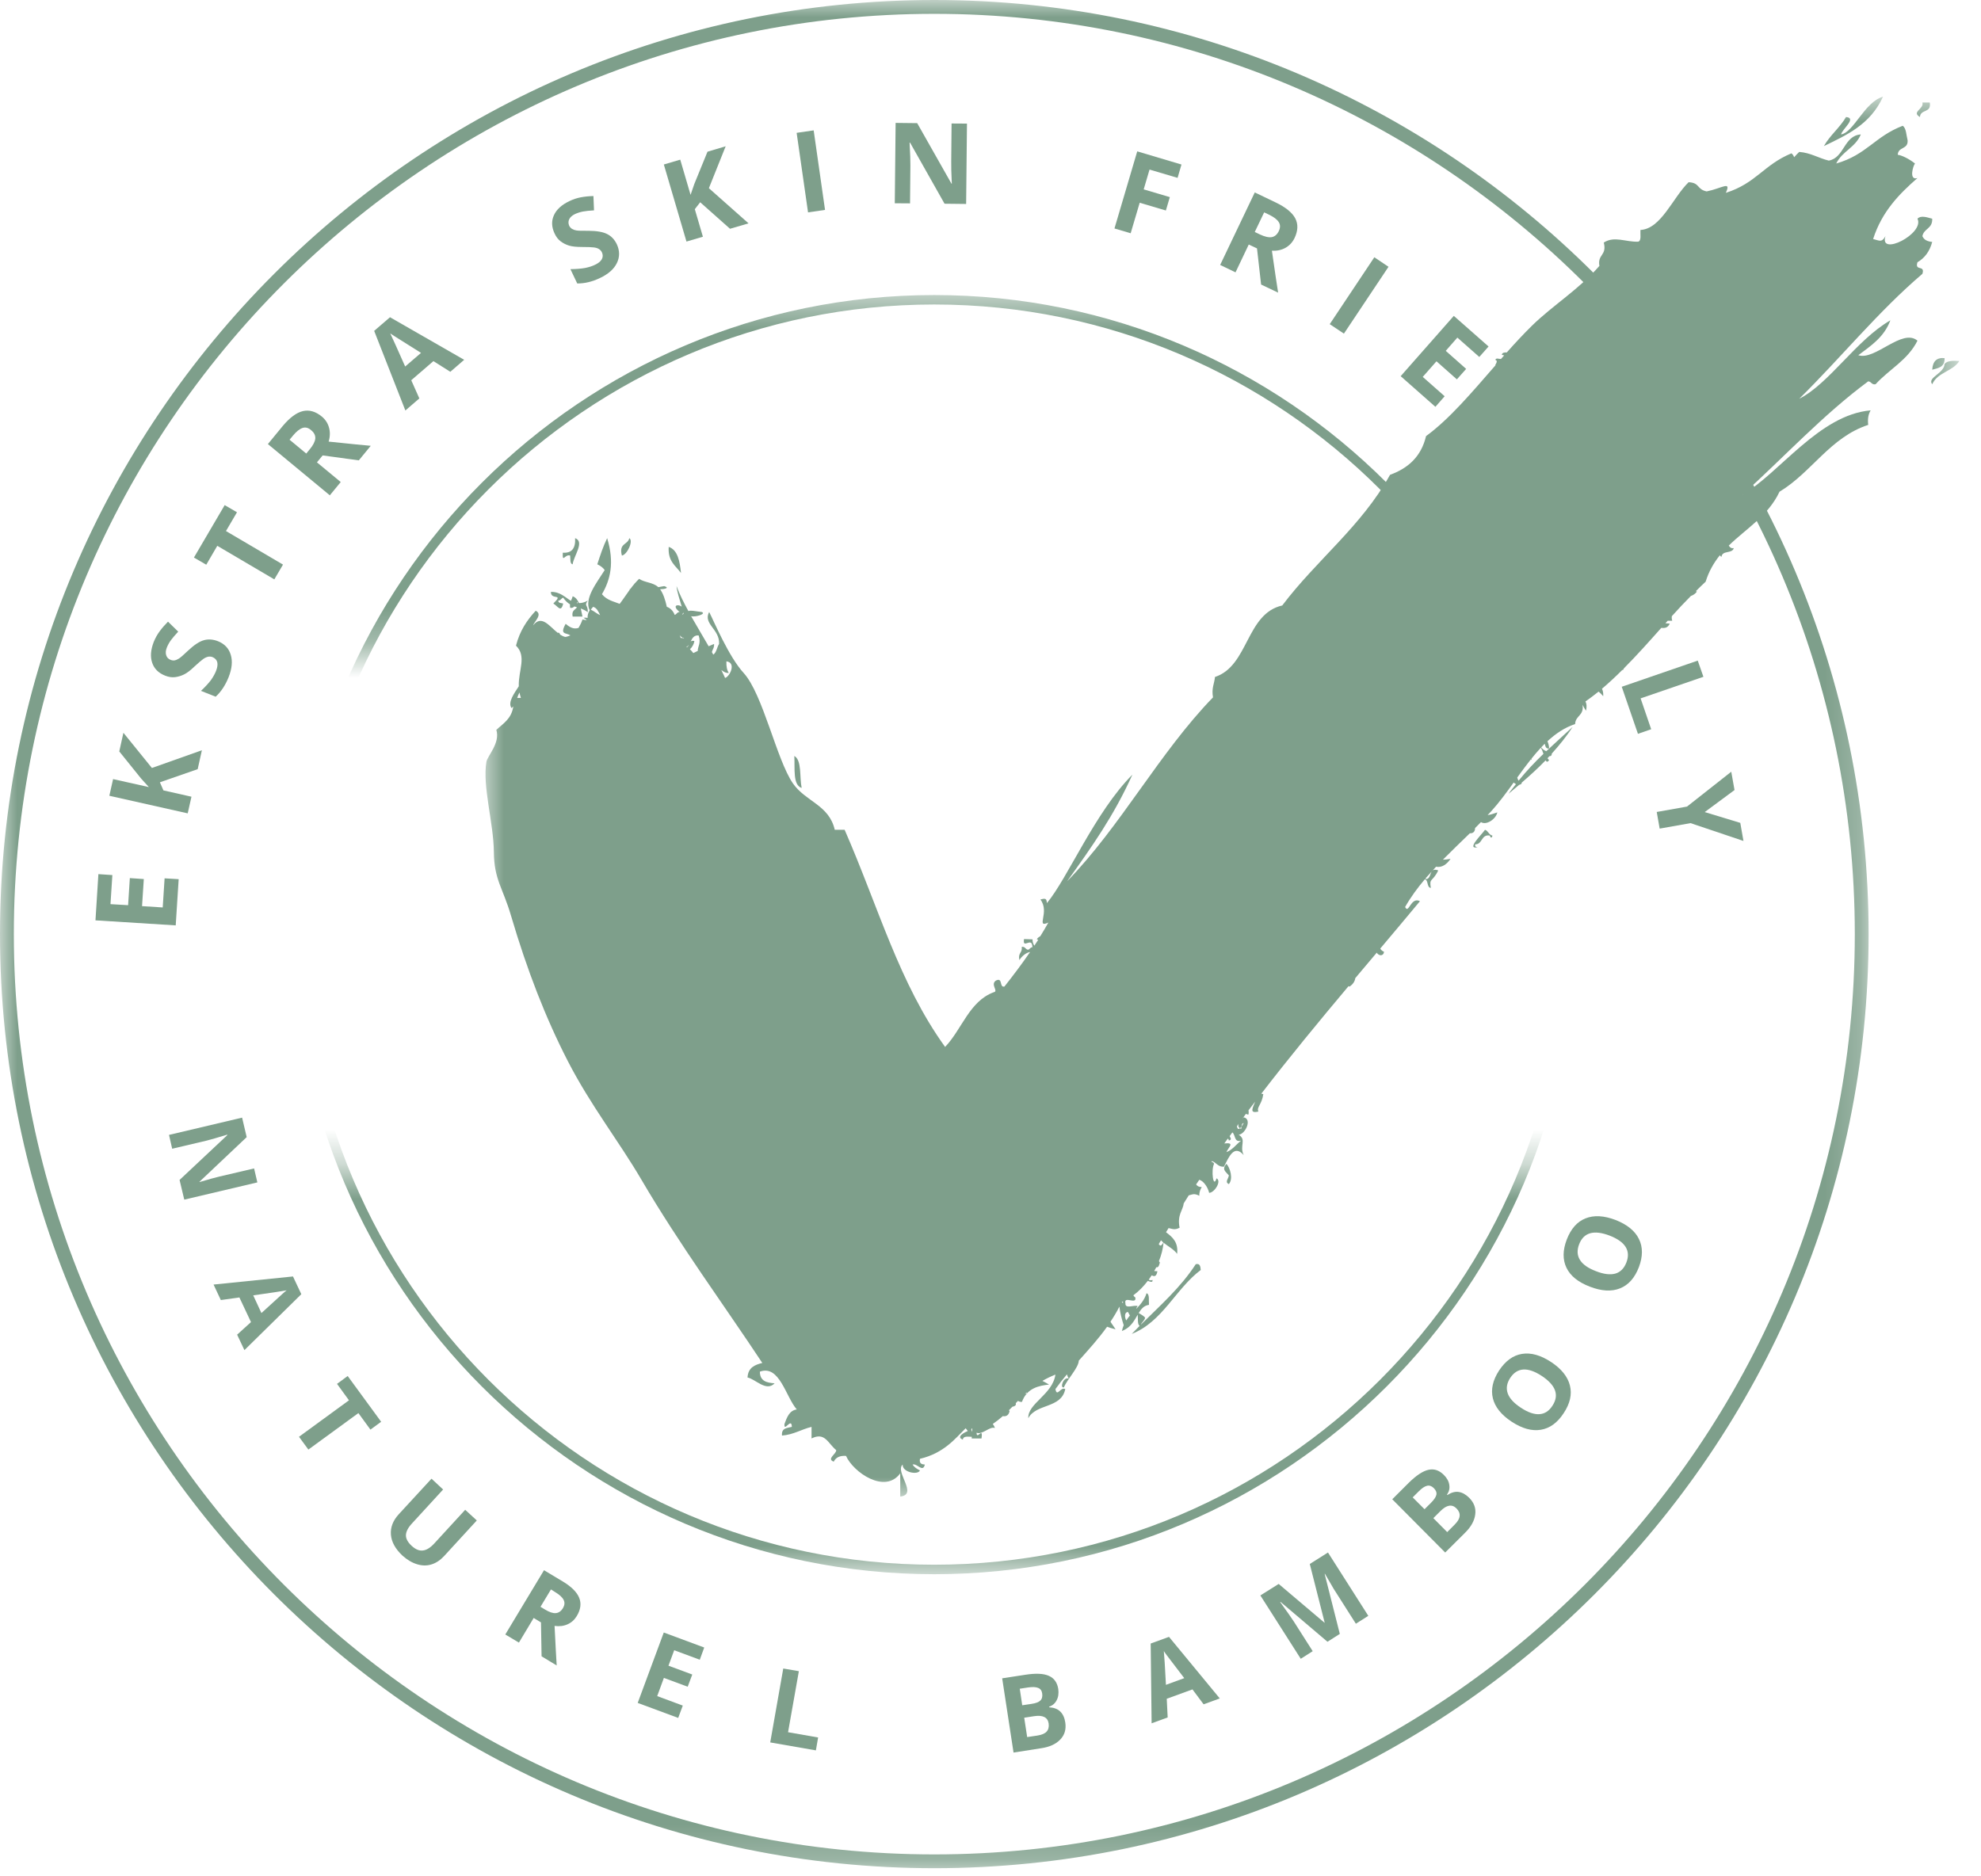
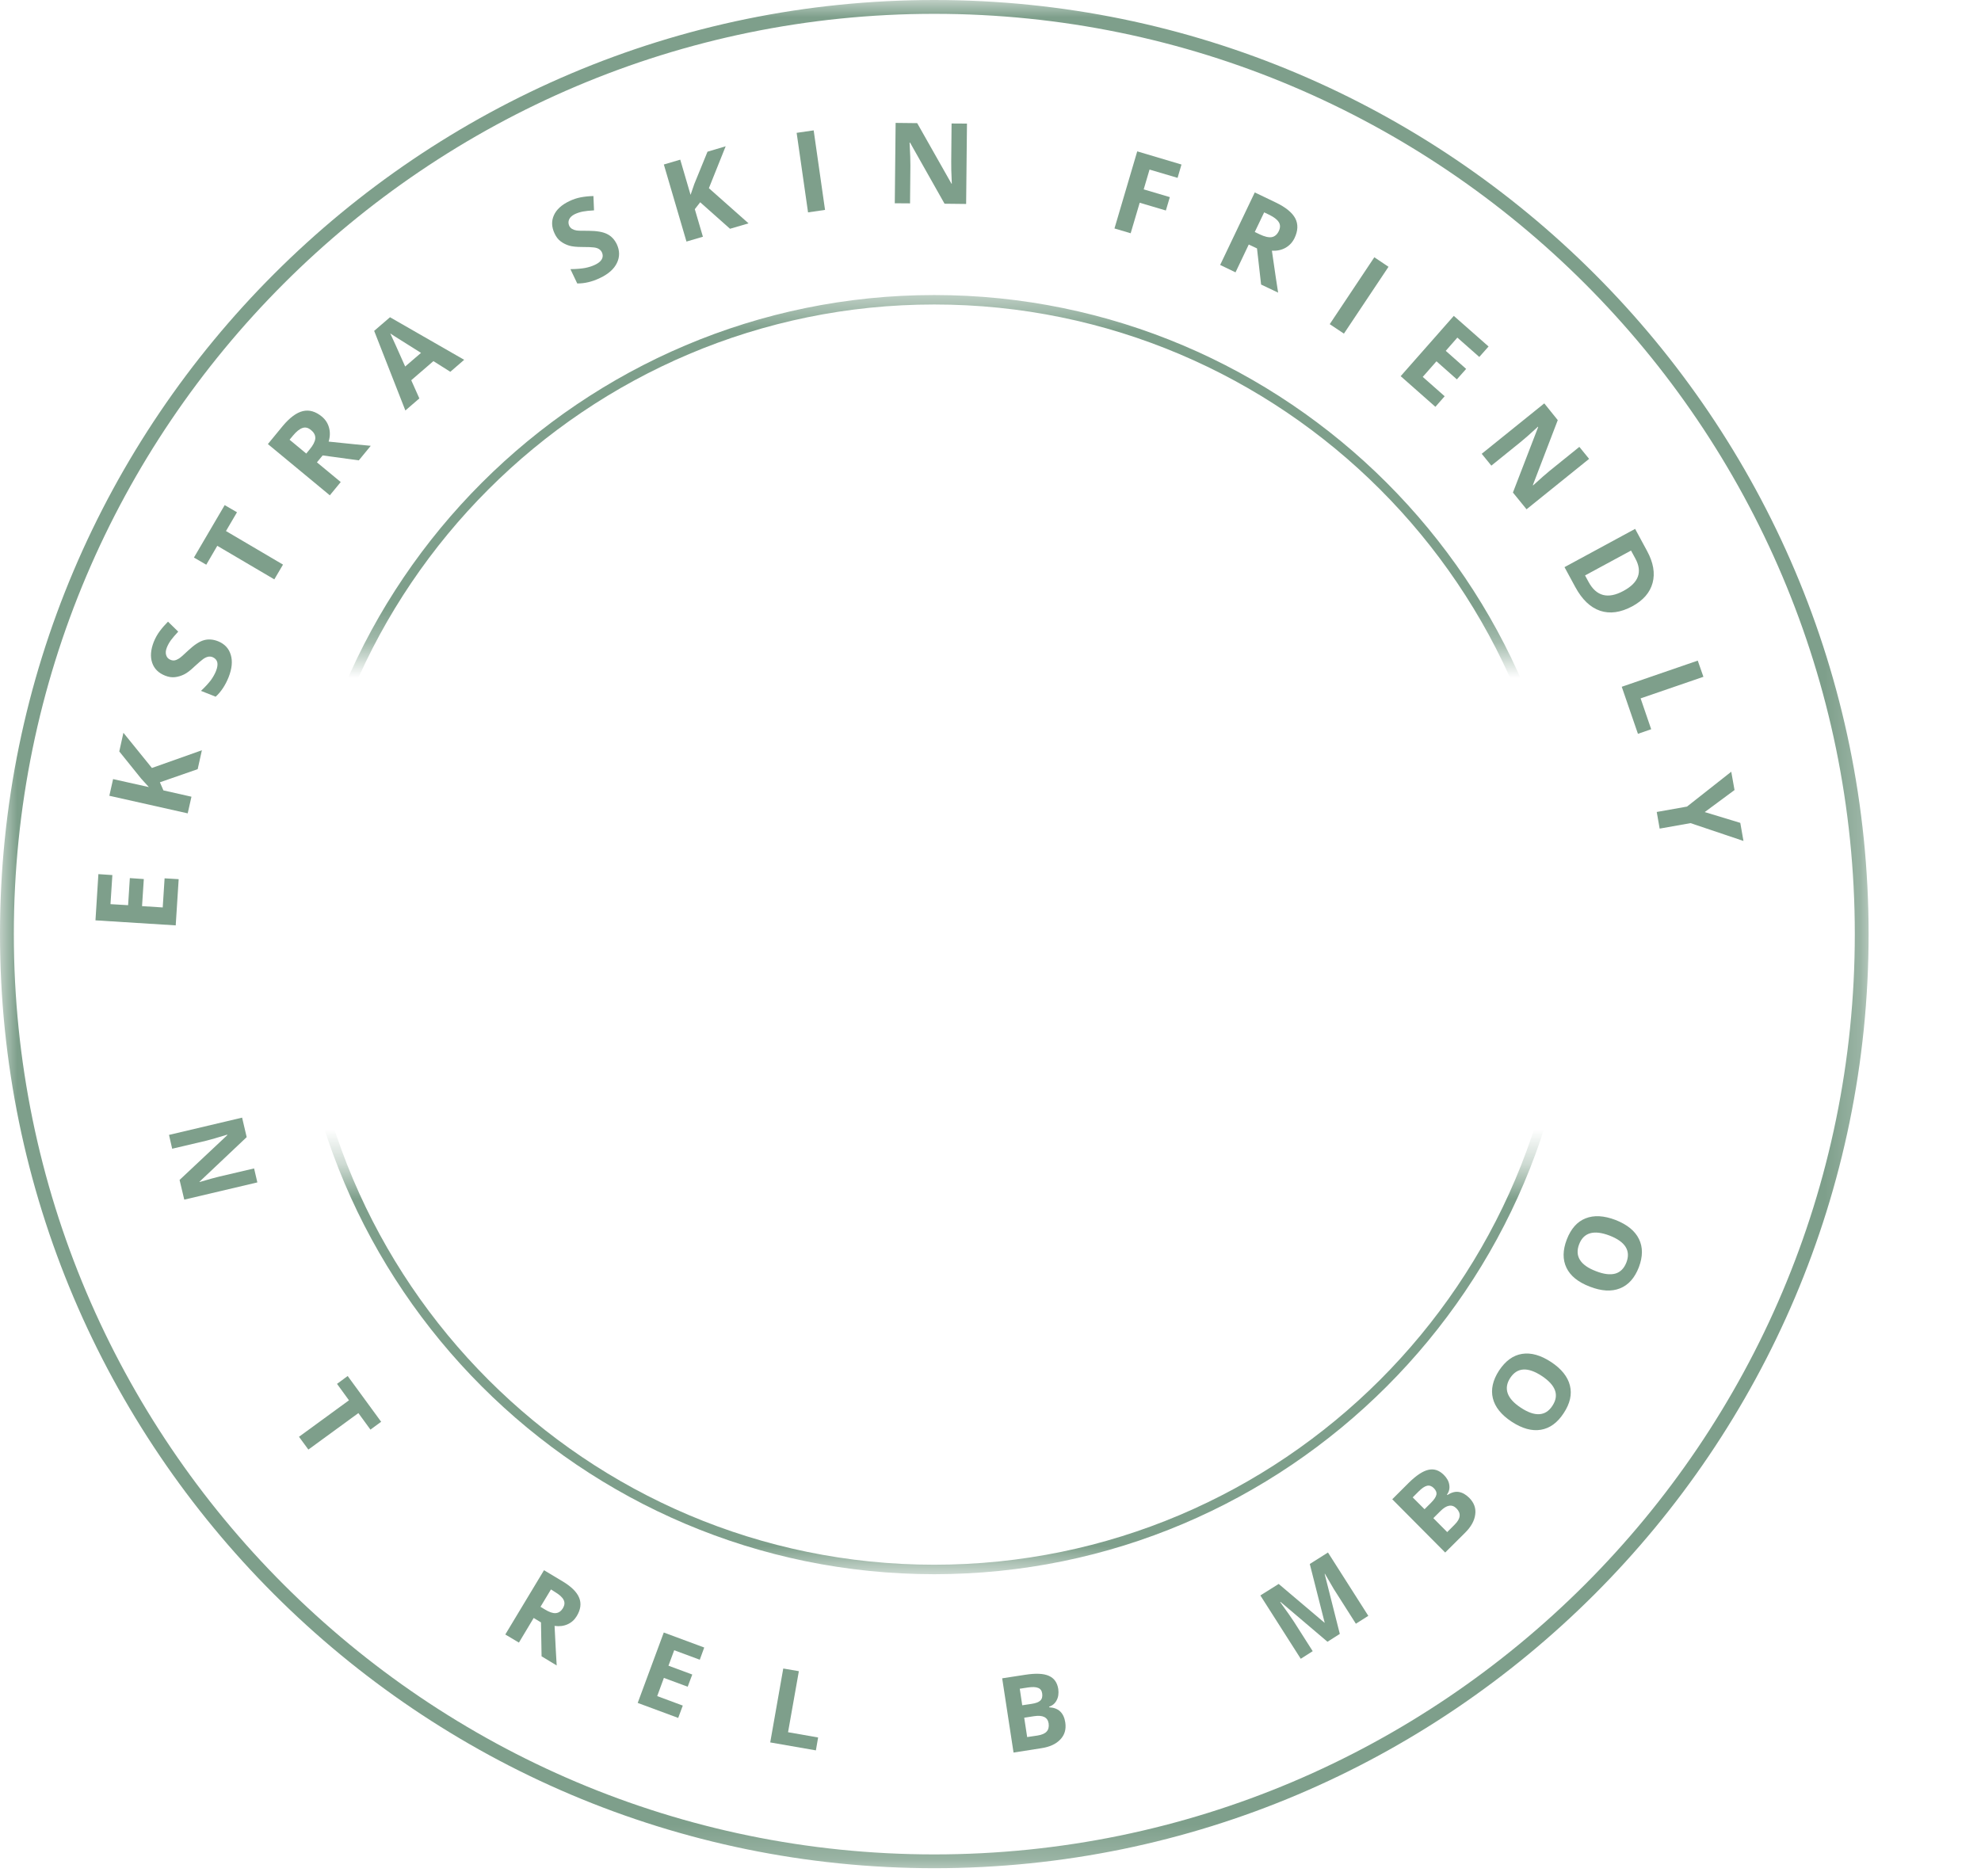
<svg xmlns="http://www.w3.org/2000/svg" width="57" height="54" viewBox="0 0 57 54" fill="none">
  <mask id="mask0_1471_6946" style="mask-type:luminance" maskUnits="userSpaceOnUse" x="0" y="0" width="54" height="54">
    <path d="M0 0H53.786V53.786H0V0Z" fill="white" />
  </mask>
  <g mask="url(#mask0_1471_6946)">
    <path d="M26.883 53.766C12.064 53.766 0 41.702 0 26.883C0 12.064 12.064 0 26.883 0C41.702 0 53.766 12.064 53.766 26.883C53.766 41.702 41.702 53.766 26.883 53.766ZM26.883 0.398C12.277 0.398 0.398 12.277 0.398 26.883C0.398 41.49 12.277 53.369 26.883 53.369C41.49 53.369 53.369 41.49 53.369 26.883C53.369 12.277 41.49 0.398 26.883 0.398Z" fill="#7E9F8B" />
  </g>
  <mask id="mask1_1471_6946" style="mask-type:luminance" maskUnits="userSpaceOnUse" x="8" y="8" width="38" height="11">
    <path d="M8.461 8.491H45.248V18.701H8.461V8.491Z" fill="white" />
  </mask>
  <g mask="url(#mask1_1471_6946)">
    <path d="M26.881 45.332C16.728 45.332 8.461 37.065 8.461 26.911C8.461 16.757 16.728 8.491 26.881 8.491C37.035 8.491 45.302 16.757 45.302 26.911C45.302 37.065 37.035 45.332 26.881 45.332ZM26.881 8.763C16.873 8.763 8.733 16.902 8.733 26.911C8.733 36.92 16.873 45.059 26.881 45.059C36.89 45.059 45.029 36.92 45.029 26.911C45.029 16.902 36.89 8.763 26.881 8.763Z" fill="#7E9F8B" />
  </g>
  <mask id="mask2_1471_6946" style="mask-type:luminance" maskUnits="userSpaceOnUse" x="8" y="33" width="38" height="13">
    <path d="M8.462 33.619H45.249V45.249H8.462V33.619Z" fill="white" />
  </mask>
  <g mask="url(#mask2_1471_6946)">
    <path d="M26.881 45.305C16.728 45.305 8.461 37.038 8.461 26.884C8.461 16.731 16.728 8.464 26.881 8.464C37.035 8.464 45.302 16.731 45.302 26.884C45.302 37.038 37.035 45.305 26.881 45.305ZM26.881 8.736C16.873 8.736 8.733 16.876 8.733 26.884C8.733 36.893 16.873 45.032 26.881 45.032C36.89 45.032 45.029 36.893 45.029 26.884C45.029 16.876 36.89 8.736 26.881 8.736Z" fill="#7E9F8B" />
  </g>
  <mask id="mask3_1471_6946" style="mask-type:luminance" maskUnits="userSpaceOnUse" x="13" y="2" width="44" height="42">
    <path d="M13.867 2.783H56.326V43.136H13.867V2.783Z" fill="white" />
  </mask>
  <g mask="url(#mask3_1471_6946)">
-     <path d="M19.241 15.739C19.213 16.162 19.443 16.281 19.595 16.491C19.558 16.145 19.499 15.825 19.241 15.739ZM23.067 22.677C23 22.365 23.078 21.883 22.855 21.756C22.876 22.122 22.807 22.593 23.067 22.677ZM54.18 2.783C53.647 2.937 53.344 3.803 52.975 3.869C52.998 3.723 53.441 3.393 53.117 3.368C52.933 3.681 52.659 3.887 52.479 4.205C53.109 3.897 53.813 3.595 54.18 2.783ZM18.107 15.488C18.063 15.687 17.798 15.626 17.894 15.989C18.045 15.966 18.234 15.564 18.107 15.488ZM55.243 3.368C55.255 3.133 55.58 3.264 55.526 2.95H55.314C55.368 3.138 54.986 3.217 55.243 3.368ZM55.952 10.306C55.72 10.284 55.611 10.405 55.597 10.64C55.769 10.593 55.961 10.57 55.952 10.306ZM42.729 23.881C42.623 24.032 42.18 24.453 42.516 24.383C42.473 24.378 42.433 24.371 42.446 24.299C42.662 24.304 42.615 23.999 42.871 24.048C42.87 24.096 42.928 24.144 42.942 24.048C42.839 24.029 42.822 23.911 42.729 23.881ZM55.597 6.962C55.465 6.951 55.36 6.907 55.314 6.796C55.358 6.569 55.609 6.587 55.597 6.294C55.478 6.267 55.278 6.183 55.172 6.294C55.385 6.725 54.057 7.393 54.251 6.796C54.144 6.99 54.078 6.923 53.896 6.879C54.149 6.089 54.643 5.586 55.172 5.124C54.916 5.204 55.047 4.763 55.101 4.706C54.923 4.565 54.71 4.465 54.605 4.455C54.614 4.215 54.908 4.31 54.888 4.037C54.849 3.889 54.852 3.69 54.747 3.62C53.938 3.931 53.716 4.451 52.834 4.706C53.005 4.352 53.388 4.245 53.542 3.869C53.05 3.903 53.071 4.542 52.62 4.622C52.327 4.551 52.102 4.398 51.77 4.372C51.721 4.418 51.672 4.47 51.623 4.525C51.606 4.477 51.582 4.438 51.545 4.413C50.743 4.746 50.534 5.271 49.658 5.55C49.821 5.192 49.556 5.417 49.106 5.509C48.812 5.445 48.919 5.261 48.587 5.244C48.131 5.687 47.796 6.588 47.201 6.618C47.192 6.744 47.234 6.926 47.138 6.955C46.78 6.971 46.453 6.782 46.146 6.981C46.242 7.359 45.96 7.314 46.02 7.653C45.424 8.335 44.677 8.788 44.077 9.376C43.832 9.617 43.592 9.876 43.355 10.143C43.288 10.141 43.225 10.144 43.211 10.212C43.231 10.219 43.256 10.221 43.279 10.228C43.248 10.262 43.217 10.299 43.187 10.333C43.11 10.327 43.053 10.294 43.024 10.357C43.098 10.376 43.06 10.442 43.022 10.509C43.026 10.507 43.028 10.511 43.032 10.511C42.362 11.279 41.709 12.057 41.032 12.551C40.891 13.15 40.507 13.479 39.996 13.665C39.169 15.151 37.88 16.119 36.895 17.425C35.849 17.662 35.931 19.163 34.959 19.483C34.941 19.68 34.855 19.8 34.902 20.07C33.354 21.667 32.254 23.77 30.703 25.365C31.415 24.373 32.047 23.482 32.583 22.294C31.509 23.372 30.722 25.273 30.123 25.991C30.113 25.86 30.086 25.845 29.936 25.888C30.216 26.25 29.788 26.726 30.165 26.55C30.092 26.683 30.012 26.815 29.932 26.945C29.886 26.969 29.849 26.998 29.833 27.037C29.849 27.037 29.859 27.044 29.874 27.046C29.837 27.105 29.798 27.16 29.761 27.217C29.73 27.167 29.708 27.111 29.709 27.034L29.465 27.026C29.413 27.343 29.701 26.931 29.706 27.262C29.645 27.259 29.632 27.321 29.582 27.333C29.504 27.328 29.499 27.233 29.399 27.251C29.421 27.435 29.285 27.413 29.331 27.631C29.408 27.508 29.526 27.418 29.639 27.398C29.404 27.741 29.153 28.074 28.901 28.392C28.744 28.428 28.865 28.118 28.656 28.22C28.486 28.335 28.741 28.528 28.593 28.556C27.89 28.815 27.678 29.625 27.194 30.13C25.871 28.298 25.278 26.111 24.303 23.881H24.019C23.853 23.16 23.185 23.077 22.814 22.544C22.346 21.867 21.951 19.973 21.397 19.367C20.967 18.898 20.544 17.882 20.405 17.613C20.22 17.957 20.715 18.108 20.69 18.532C20.628 18.628 20.616 18.781 20.523 18.84C20.511 18.816 20.497 18.79 20.483 18.765C20.503 18.687 20.554 18.643 20.546 18.532C20.495 18.555 20.443 18.577 20.39 18.599C20.219 18.301 20.046 18.015 19.886 17.734C20.008 17.768 20.334 17.666 20.192 17.613C19.976 17.589 19.895 17.558 19.807 17.586C19.676 17.346 19.555 17.107 19.466 16.868C19.483 17.042 19.552 17.243 19.615 17.458C19.509 17.378 19.316 17.419 19.555 17.613C19.483 17.612 19.47 17.681 19.413 17.696C19.361 17.561 19.273 17.495 19.186 17.463C19.144 17.269 19.085 17.084 18.993 16.958C19.12 16.957 19.282 16.921 19.111 16.868C19.049 16.878 18.993 16.887 18.941 16.898C18.792 16.757 18.545 16.768 18.39 16.658C18.347 16.699 18.307 16.742 18.267 16.788C18.265 16.786 18.263 16.785 18.26 16.784C18.26 16.788 18.259 16.793 18.259 16.797C18.216 16.847 18.175 16.898 18.137 16.951C18.13 16.949 18.126 16.952 18.119 16.951C18.117 16.96 18.121 16.964 18.12 16.972C18.021 17.108 17.929 17.25 17.83 17.379C17.661 17.308 17.469 17.28 17.32 17.101C17.562 16.689 17.685 16.19 17.47 15.488C17.357 15.718 17.271 15.979 17.186 16.24C17.269 16.281 17.346 16.329 17.399 16.407C17.169 16.773 16.8 17.23 16.968 17.565C16.922 17.636 16.904 17.71 16.907 17.783C16.87 17.775 16.831 17.774 16.79 17.78C16.834 17.803 16.861 17.825 16.883 17.848C16.842 17.842 16.803 17.837 16.76 17.829C16.73 17.918 16.69 17.998 16.647 18.07C16.561 18.099 16.448 18.105 16.276 17.953C16.096 18.277 16.287 18.202 16.413 18.286C16.367 18.305 16.321 18.323 16.264 18.331C16.213 18.319 16.164 18.294 16.116 18.263C16.107 18.234 16.093 18.209 16.063 18.204C16.059 18.209 16.058 18.213 16.055 18.219C15.806 18.024 15.586 17.683 15.342 17.995C15.364 17.897 15.628 17.68 15.414 17.577C15.167 17.844 14.956 18.153 14.847 18.581C15.163 18.892 14.914 19.285 14.927 19.751C14.799 19.951 14.601 20.213 14.718 20.378C14.737 20.365 14.754 20.346 14.769 20.328C14.72 20.688 14.478 20.821 14.281 21.005C14.398 21.383 14.026 21.751 13.996 21.924C13.877 22.629 14.201 23.676 14.21 24.515C14.216 25.322 14.468 25.545 14.704 26.354C15.167 27.925 15.698 29.292 16.335 30.532C16.993 31.814 17.798 32.827 18.46 33.958C19.556 35.828 20.84 37.569 21.934 39.225C21.719 39.279 21.525 39.356 21.509 39.644C21.735 39.686 22.046 40.064 22.288 39.811C22.064 39.796 21.866 39.751 21.864 39.476C22.43 39.267 22.608 40.201 22.926 40.563C22.714 40.592 22.644 40.787 22.572 40.981C22.551 41.242 22.777 40.768 22.784 41.065C22.649 41.099 22.479 41.094 22.501 41.315C22.833 41.289 23.058 41.136 23.351 41.065V41.398C23.738 41.204 23.823 41.541 24.06 41.733C24.071 41.844 23.773 41.985 23.989 42.066C24.049 41.943 24.168 41.888 24.343 41.9C24.548 42.367 25.463 43.009 25.903 42.401V43.07C26.428 43.014 25.738 42.355 25.973 42.15C25.957 42.371 26.411 42.461 26.47 42.318C26.385 42.277 26.308 42.228 26.257 42.15C26.384 42.101 26.552 42.395 26.611 42.15C26.525 42.142 26.444 42.126 26.47 41.984C27.157 41.822 27.484 41.404 27.785 41.105C27.806 41.131 27.827 41.155 27.846 41.184C27.784 41.208 27.486 41.351 27.704 41.432C27.717 41.319 27.852 41.35 27.961 41.35C27.96 41.367 27.959 41.379 27.959 41.398H28.241C28.293 41.034 28.103 41.46 28.099 41.233C28.263 41.305 28.487 41.035 28.626 41.099C28.614 41.055 28.593 41.015 28.566 40.981C28.672 40.908 28.767 40.832 28.855 40.755C28.943 40.773 29.029 40.737 29.051 40.599C29.043 40.595 29.032 40.595 29.023 40.594C29.059 40.56 29.095 40.522 29.129 40.486C29.202 40.472 29.246 40.44 29.226 40.383C29.247 40.362 29.269 40.34 29.291 40.317C29.323 40.335 29.355 40.351 29.405 40.346C29.549 39.945 29.899 39.878 30.185 39.847C30.086 39.788 30.034 39.762 29.993 39.742C30.103 39.677 30.227 39.616 30.368 39.56C30.287 40.134 29.564 40.394 29.588 40.814C29.816 40.387 30.538 40.541 30.651 39.977C30.519 39.897 30.414 40.228 30.368 39.977C30.473 39.83 30.584 39.69 30.699 39.554C30.713 39.6 30.73 39.641 30.752 39.678C30.605 39.605 30.483 39.955 30.611 39.929C30.709 39.691 31.033 39.366 31.041 39.158C31.321 38.843 31.605 38.532 31.855 38.183C31.917 38.207 31.99 38.232 32.099 38.257C32.031 38.149 31.98 38.09 31.953 38.037C32.045 37.9 32.131 37.757 32.209 37.604C32.224 37.758 32.283 37.991 32.333 38.138C32.312 38.19 32.294 38.244 32.281 38.306C32.319 38.294 32.349 38.274 32.382 38.257C32.555 38.16 32.645 37.993 32.733 37.841C32.733 37.841 32.734 37.84 32.736 37.839C32.748 37.953 32.722 38.112 32.791 38.158C32.714 38.234 32.639 38.311 32.565 38.389C33.451 38.042 33.826 37.092 34.549 36.55C34.541 36.448 34.527 36.353 34.406 36.383C33.964 37.063 33.377 37.574 32.825 38.125C32.858 38.047 32.928 38.014 32.949 37.923C32.907 37.866 32.826 37.828 32.764 37.788C32.837 37.668 32.919 37.571 33.06 37.553C33.048 37.428 33.085 37.245 32.99 37.219C32.928 37.414 32.813 37.545 32.693 37.669C32.697 37.646 32.708 37.621 32.736 37.59C32.633 37.543 32.37 37.688 32.382 37.505C32.331 37.278 32.717 37.565 32.666 37.338C32.642 37.325 32.625 37.303 32.61 37.279C32.763 37.166 32.902 37.024 33.026 36.863C33.114 36.897 33.175 36.91 33.161 36.837C33.109 36.853 33.076 36.845 33.053 36.827C33.083 36.786 33.111 36.745 33.139 36.703C33.212 36.743 33.274 36.745 33.303 36.586C33.272 36.583 33.241 36.583 33.21 36.58C33.231 36.543 33.252 36.508 33.27 36.47C33.314 36.481 33.342 36.461 33.374 36.335C33.361 36.322 33.356 36.308 33.347 36.294C33.418 36.117 33.463 35.937 33.479 35.764C33.609 35.871 33.766 35.946 33.87 36.085C33.905 35.761 33.754 35.615 33.55 35.463C33.575 35.422 33.599 35.382 33.624 35.343C33.737 35.368 33.803 35.406 33.941 35.333C33.866 34.957 34.042 34.825 34.06 34.632C34.108 34.556 34.155 34.477 34.204 34.402C34.314 34.378 34.353 34.335 34.508 34.413C34.505 34.298 34.541 34.229 34.579 34.162C34.502 34.165 34.451 34.136 34.416 34.088C34.445 34.044 34.476 34 34.507 33.954C34.631 33.985 34.755 34.17 34.791 34.329C34.941 34.329 35.159 33.993 35.004 33.911C34.91 34.227 34.841 33.674 34.933 33.493C34.921 33.46 34.892 33.445 34.857 33.437C34.861 33.429 34.866 33.421 34.871 33.415C34.998 33.454 35.045 33.59 35.218 33.577C35.357 33.298 35.509 32.925 35.785 33.243C35.656 32.97 35.877 32.804 35.642 32.658C35.834 32.638 36.036 32.205 35.785 32.156C35.777 32.166 35.762 32.181 35.745 32.199C35.781 32.151 35.816 32.1 35.852 32.053C35.868 32.068 35.891 32.078 35.925 32.073C35.931 32.031 35.929 31.992 35.924 31.954C35.987 31.87 36.051 31.788 36.115 31.704C36.043 31.891 35.941 32.054 36.209 31.989C36.148 31.869 36.306 31.793 36.35 31.487C36.327 31.488 36.312 31.48 36.293 31.475C37.107 30.419 37.95 29.395 38.802 28.381C38.812 28.386 38.818 28.39 38.831 28.394C38.935 28.323 38.985 28.237 38.996 28.15C39.201 27.905 39.407 27.662 39.613 27.418C39.671 27.512 39.805 27.529 39.824 27.392C39.776 27.373 39.739 27.344 39.715 27.299C40.097 26.846 40.478 26.392 40.857 25.936C40.59 25.796 40.534 26.324 40.43 26.103C40.593 25.816 40.786 25.554 40.997 25.305C41.104 25.328 41.048 25.544 41.17 25.553C41.118 25.255 41.216 25.396 41.383 25.051C41.281 25.012 41.231 25.034 41.2 25.078C41.24 25.033 41.279 24.988 41.32 24.944C41.492 24.978 41.633 24.87 41.737 24.717C41.643 24.735 41.575 24.74 41.517 24.741C41.768 24.487 42.03 24.237 42.292 23.982C42.375 23.986 42.442 23.945 42.443 23.831C42.5 23.775 42.557 23.718 42.613 23.66C42.765 23.759 43.042 23.576 43.083 23.38C43.006 23.406 42.903 23.445 42.803 23.459C42.839 23.42 42.876 23.384 42.911 23.344C43.14 23.091 43.348 22.807 43.554 22.52C43.575 22.541 43.598 22.554 43.619 22.567C43.548 22.659 43.473 22.746 43.407 22.843C43.51 22.759 43.609 22.673 43.71 22.588C43.736 22.583 43.764 22.57 43.791 22.544C43.785 22.542 43.78 22.537 43.774 22.533C44.015 22.326 44.251 22.111 44.473 21.882C44.499 21.93 44.527 21.942 44.572 21.876C44.55 21.852 44.538 21.837 44.527 21.823C44.545 21.803 44.562 21.784 44.579 21.764C44.618 21.764 44.65 21.749 44.65 21.688C44.864 21.45 45.07 21.201 45.25 20.921C44.998 21.154 44.743 21.384 44.492 21.619C44.433 21.597 44.381 21.557 44.345 21.509C44.38 21.473 44.413 21.438 44.447 21.404C44.467 21.477 44.478 21.555 44.572 21.541C44.573 21.452 44.548 21.393 44.526 21.332C44.761 21.114 45.02 20.938 45.321 20.838C45.334 20.584 45.58 20.605 45.536 20.284C45.566 20.344 45.598 20.404 45.635 20.455C45.664 20.324 45.65 20.246 45.619 20.188C45.748 20.096 45.874 20.004 45.997 19.904C46.045 19.943 46.09 19.988 46.13 20.037C46.135 19.944 46.121 19.875 46.094 19.822C46.297 19.65 46.492 19.468 46.681 19.279C46.687 19.281 46.692 19.282 46.697 19.285C46.711 19.266 46.719 19.249 46.73 19.23C47.098 18.859 47.45 18.465 47.8 18.071C47.896 18.078 47.986 18.077 48.044 17.947C48.006 17.941 47.96 17.943 47.92 17.938C47.943 17.914 47.964 17.888 47.986 17.864H48.115C48.099 17.807 48.099 17.766 48.105 17.732C48.283 17.535 48.466 17.34 48.653 17.151C48.717 17.131 48.782 17.085 48.825 17.027C48.813 17.023 48.806 17.017 48.797 17.012C48.889 16.921 48.981 16.829 49.077 16.741C49.171 16.436 49.317 16.191 49.488 15.977C49.494 15.996 49.505 16.013 49.533 16.025C49.556 15.829 49.842 15.944 49.887 15.774C49.805 15.789 49.772 15.747 49.743 15.701C50.249 15.207 50.872 14.851 51.203 14.151C52.126 13.596 52.662 12.584 53.755 12.228C53.732 12.035 53.766 11.908 53.825 11.81C52.346 11.937 51.202 13.616 50.14 14.235C51.344 13.146 52.449 11.942 53.755 10.975C53.845 10.979 53.852 11.082 53.967 11.058C54.358 10.628 54.892 10.366 55.172 9.804C54.731 9.435 53.955 10.382 53.47 10.223C53.832 9.951 54.212 9.704 54.392 9.219C53.409 9.787 52.631 11.043 51.77 11.476C52.968 10.298 54.037 8.969 55.314 7.881C55.401 7.611 55.084 7.818 55.172 7.547C55.377 7.428 55.523 7.237 55.597 6.962ZM14.882 20.085C14.901 20.029 14.922 19.977 14.947 19.93C14.958 19.981 14.969 20.032 14.988 20.085H14.882ZM16.999 17.545C17.022 17.519 17.044 17.491 17.066 17.464C17.175 17.495 17.218 17.603 17.268 17.703C17.169 17.661 17.096 17.589 16.999 17.545ZM19.661 17.628C19.663 17.641 19.666 17.652 19.668 17.664C19.654 17.674 19.641 17.683 19.625 17.696C19.642 17.672 19.652 17.65 19.661 17.628ZM19.678 18.371C19.645 18.362 19.615 18.359 19.587 18.36C19.576 18.332 19.57 18.302 19.555 18.281C19.606 18.342 19.645 18.362 19.68 18.359C19.679 18.363 19.679 18.367 19.678 18.371ZM19.765 18.63C19.76 18.628 19.755 18.624 19.749 18.622C19.78 18.607 19.802 18.582 19.821 18.554C19.808 18.585 19.791 18.614 19.765 18.63ZM20.077 18.733C20.035 18.752 19.991 18.773 19.949 18.795C19.918 18.756 19.888 18.718 19.852 18.685C19.916 18.627 19.966 18.541 19.98 18.449C19.927 18.434 19.895 18.444 19.872 18.464C19.919 18.369 19.965 18.275 20.103 18.288C20.178 18.519 20.074 18.603 20.077 18.733ZM20.863 19.511C20.831 19.436 20.795 19.366 20.76 19.294V19.285C20.816 19.328 20.874 19.372 20.972 19.367C20.918 19.294 20.895 19.18 20.901 19.033C21.193 19.069 21.002 19.471 20.863 19.511ZM27.97 41.209C27.949 41.161 27.932 41.128 27.975 41.107C27.973 41.138 27.971 41.169 27.97 41.209ZM29.492 40.117C29.507 40.102 29.523 40.088 29.539 40.075C29.541 40.08 29.545 40.086 29.548 40.096C29.53 40.102 29.511 40.11 29.492 40.117ZM32.311 37.505C32.299 37.492 32.289 37.482 32.279 37.474C32.28 37.473 32.281 37.471 32.281 37.47C32.292 37.466 32.301 37.46 32.311 37.455V37.505ZM32.453 37.756C32.481 37.801 32.497 37.834 32.511 37.861C32.473 37.905 32.438 37.953 32.406 38.002C32.358 37.908 32.349 37.77 32.453 37.756ZM33.385 35.848C33.381 35.843 33.38 35.836 33.374 35.832C33.369 35.833 33.367 35.836 33.361 35.836C33.355 35.829 33.348 35.817 33.344 35.798C33.364 35.764 33.387 35.731 33.406 35.696C33.427 35.718 33.448 35.739 33.471 35.758C33.451 35.806 33.415 35.848 33.385 35.848ZM35.713 32.825C35.569 32.934 35.466 33.091 35.288 33.158C35.348 33.014 35.545 32.872 35.227 32.908C35.261 32.861 35.294 32.816 35.327 32.77C35.342 32.773 35.354 32.789 35.358 32.825C35.457 32.795 35.402 32.752 35.382 32.696C35.407 32.661 35.433 32.626 35.459 32.59C35.553 32.658 35.505 32.892 35.713 32.825ZM35.785 32.323C35.762 32.363 35.742 32.394 35.724 32.42C35.721 32.444 35.718 32.469 35.713 32.491C35.699 32.485 35.69 32.477 35.68 32.47C35.628 32.516 35.601 32.482 35.591 32.41C35.607 32.388 35.623 32.365 35.639 32.344C35.621 32.391 35.624 32.437 35.68 32.47C35.692 32.459 35.706 32.443 35.724 32.42C35.73 32.371 35.737 32.325 35.785 32.323ZM41.028 25.302C41.028 25.293 41.025 25.285 41.02 25.276C41.078 25.211 41.136 25.147 41.194 25.083C41.144 25.161 41.142 25.298 41.028 25.302ZM44.41 21.696C44.158 21.937 43.918 22.193 43.695 22.468C43.677 22.444 43.665 22.413 43.657 22.376C43.786 22.197 43.917 22.02 44.05 21.851C44.059 21.859 44.067 21.865 44.075 21.876C44.072 21.861 44.069 21.847 44.066 21.833C44.153 21.725 44.242 21.619 44.335 21.52C44.366 21.567 44.389 21.632 44.41 21.696ZM16.405 15.989C16.417 16.088 16.394 16.227 16.477 16.24C16.506 16 16.833 15.589 16.548 15.488C16.564 15.786 16.446 15.925 16.193 15.906C16.181 16.227 16.252 15.936 16.405 15.989ZM55.952 10.473C55.944 10.747 55.441 10.869 55.597 11.058C55.751 10.71 56.185 10.694 56.377 10.389C56.202 10.378 56.035 10.376 55.952 10.473ZM15.921 17.369C16.047 17.441 16.142 17.648 16.205 17.369C16.149 17.35 16.066 17.367 16.063 17.285C16.135 17.285 16.148 17.217 16.205 17.201C16.27 17.296 16.336 17.353 16.401 17.393C16.399 17.422 16.399 17.454 16.405 17.493C16.467 17.503 16.499 17.482 16.525 17.452C16.55 17.46 16.576 17.47 16.601 17.477C16.551 17.557 16.44 17.564 16.477 17.745H16.76C16.744 17.666 16.728 17.588 16.711 17.513C16.776 17.537 16.844 17.567 16.913 17.619C16.92 17.39 16.796 17.451 16.913 17.285C16.814 17.34 16.733 17.357 16.659 17.357C16.619 17.266 16.566 17.192 16.477 17.16C16.467 17.211 16.445 17.249 16.427 17.291C16.262 17.192 16.116 17.028 15.851 17.034C15.845 17.288 16.241 17.058 15.921 17.369ZM16.619 17.326C16.621 17.34 16.619 17.348 16.621 17.359C16.611 17.359 16.603 17.358 16.593 17.357C16.601 17.347 16.608 17.334 16.619 17.326ZM35.358 33.827C35.349 33.925 35.233 34.017 35.358 34.078C35.489 33.925 35.396 33.611 35.288 33.493C35.146 33.663 35.269 33.717 35.358 33.827Z" fill="#7E9F8B" />
-   </g>
+     </g>
  <path d="M5.141 25.302L5.056 26.632L2.747 26.487L2.831 25.157L3.233 25.184L3.179 26.021L3.686 26.051L3.736 25.271L4.138 25.299L4.087 26.078L4.682 26.116L4.736 25.278L5.141 25.302Z" fill="#7E9F8B" />
  <path d="M5.809 21.592L5.688 22.136L4.601 22.514L4.702 22.747L5.509 22.929L5.401 23.408L3.146 22.902L3.254 22.422L4.283 22.652L4.06 22.406L3.432 21.626L3.551 21.089L4.371 22.102L5.809 21.592Z" fill="#7E9F8B" />
  <path d="M6.272 18.454C6.463 18.531 6.586 18.662 6.64 18.846C6.696 19.028 6.675 19.244 6.576 19.494C6.483 19.724 6.36 19.91 6.205 20.051L5.783 19.883C5.907 19.766 6.002 19.662 6.07 19.572C6.135 19.48 6.183 19.393 6.215 19.312C6.255 19.211 6.267 19.126 6.252 19.059C6.234 18.991 6.188 18.942 6.113 18.91C6.071 18.895 6.029 18.892 5.989 18.9C5.946 18.909 5.9 18.93 5.85 18.964C5.801 18.998 5.715 19.072 5.593 19.184C5.479 19.294 5.38 19.369 5.296 19.41C5.214 19.45 5.127 19.477 5.036 19.488C4.944 19.499 4.849 19.484 4.749 19.444C4.559 19.368 4.435 19.244 4.378 19.072C4.32 18.899 4.336 18.699 4.425 18.471C4.471 18.359 4.527 18.258 4.594 18.168C4.662 18.076 4.742 17.983 4.834 17.891L5.128 18.178C5.038 18.275 4.968 18.357 4.918 18.424C4.869 18.492 4.83 18.562 4.8 18.637C4.766 18.723 4.761 18.797 4.783 18.86C4.803 18.923 4.846 18.967 4.911 18.991C4.952 19.007 4.991 19.012 5.026 19.005C5.063 18.998 5.104 18.98 5.151 18.951C5.197 18.922 5.285 18.845 5.415 18.721C5.59 18.557 5.742 18.458 5.87 18.424C5.997 18.389 6.13 18.399 6.272 18.454Z" fill="#7E9F8B" />
  <path d="M8.143 16.249L7.893 16.674L6.252 15.708L5.935 16.252L5.58 16.046L6.465 14.537L6.819 14.743L6.502 15.283L8.143 16.249Z" fill="#7E9F8B" />
  <path d="M8.812 13.053L8.909 12.935C9.009 12.816 9.063 12.711 9.072 12.621C9.078 12.531 9.039 12.451 8.953 12.381C8.871 12.309 8.787 12.288 8.704 12.317C8.621 12.344 8.528 12.418 8.427 12.54L8.332 12.655L8.812 13.053ZM9.119 13.306L9.804 13.873L9.49 14.255L7.708 12.78L8.136 12.259C8.339 12.017 8.533 11.874 8.717 11.831C8.899 11.789 9.081 11.841 9.261 11.989C9.364 12.075 9.433 12.181 9.467 12.307C9.502 12.433 9.499 12.567 9.456 12.709C10.079 12.774 10.484 12.815 10.668 12.83L10.324 13.249L9.284 13.107L9.119 13.306Z" fill="#7E9F8B" />
  <path d="M12.957 10.7L12.471 10.393L11.833 10.943L12.066 11.466L11.664 11.814L10.766 9.522L11.222 9.13L13.356 10.355L12.957 10.7ZM12.114 10.156C11.669 9.878 11.421 9.72 11.364 9.684C11.306 9.648 11.261 9.619 11.229 9.596C11.29 9.722 11.433 10.04 11.658 10.548L12.114 10.156Z" fill="#7E9F8B" />
  <path d="M17.747 7.027C17.834 7.214 17.835 7.395 17.75 7.57C17.666 7.744 17.504 7.888 17.261 8.002C17.038 8.109 16.82 8.16 16.609 8.158L16.413 7.746C16.584 7.744 16.725 7.732 16.835 7.712C16.945 7.69 17.039 7.66 17.119 7.621C17.215 7.576 17.281 7.523 17.315 7.462C17.35 7.4 17.352 7.332 17.318 7.26C17.298 7.219 17.268 7.188 17.23 7.165C17.194 7.143 17.147 7.128 17.088 7.121C17.029 7.113 16.916 7.108 16.747 7.108C16.592 7.108 16.47 7.096 16.379 7.07C16.29 7.043 16.209 7.003 16.136 6.949C16.062 6.895 16.003 6.819 15.957 6.719C15.87 6.535 15.863 6.361 15.937 6.196C16.011 6.03 16.16 5.894 16.383 5.788C16.491 5.736 16.6 5.7 16.71 5.679C16.823 5.658 16.944 5.645 17.075 5.642L17.092 6.054C16.961 6.061 16.854 6.073 16.771 6.088C16.69 6.104 16.613 6.129 16.541 6.162C16.459 6.203 16.403 6.253 16.376 6.314C16.349 6.375 16.351 6.437 16.379 6.5C16.4 6.539 16.427 6.567 16.46 6.588C16.492 6.608 16.533 6.623 16.585 6.632C16.639 6.641 16.755 6.644 16.933 6.642C17.174 6.644 17.352 6.675 17.47 6.736C17.589 6.795 17.681 6.892 17.747 7.027Z" fill="#7E9F8B" />
  <path d="M21.538 6.428L21.005 6.584L20.147 5.821L19.992 6.02L20.225 6.813L19.752 6.952L19.101 4.734L19.573 4.595L19.87 5.608L19.978 5.294L20.357 4.366L20.88 4.21L20.397 5.416L21.538 6.428Z" fill="#7E9F8B" />
  <path d="M23.25 6.112L22.922 3.823L23.412 3.752L23.739 6.041L23.25 6.112Z" fill="#7E9F8B" />
  <path d="M27.799 5.87L27.178 5.863L26.185 4.104H26.172C26.189 4.413 26.197 4.633 26.195 4.763L26.185 5.853L25.746 5.85L25.77 3.537L26.391 3.544L27.377 5.286H27.387C27.373 4.985 27.367 4.772 27.37 4.648L27.38 3.554L27.823 3.557L27.799 5.87Z" fill="#7E9F8B" />
  <path d="M32.533 6.713L32.067 6.575L32.722 4.356L33.995 4.735L33.883 5.119L33.076 4.88L32.908 5.45L33.66 5.673L33.546 6.058L32.793 5.835L32.533 6.713Z" fill="#7E9F8B" />
  <path d="M36.104 6.676L36.245 6.744C36.385 6.811 36.499 6.838 36.59 6.825C36.679 6.809 36.748 6.75 36.796 6.649C36.843 6.55 36.841 6.463 36.792 6.389C36.745 6.315 36.651 6.244 36.509 6.176L36.374 6.112L36.104 6.676ZM35.931 7.037L35.55 7.838L35.108 7.625L36.104 5.538L36.711 5.829C36.995 5.966 37.181 6.118 37.269 6.284C37.356 6.452 37.349 6.641 37.248 6.852C37.189 6.973 37.103 7.067 36.988 7.132C36.875 7.195 36.745 7.223 36.597 7.216C36.686 7.838 36.746 8.239 36.776 8.422L36.286 8.189L36.168 7.149L35.931 7.037Z" fill="#7E9F8B" />
  <path d="M38.261 9.329L39.544 7.404L39.952 7.678L38.669 9.602L38.261 9.329Z" fill="#7E9F8B" />
  <path d="M41.301 11.708L40.302 10.826L41.831 9.091L42.831 9.972L42.564 10.273L41.933 9.716L41.599 10.097L42.186 10.617L41.919 10.918L41.332 10.398L40.937 10.847L41.568 11.404L41.301 11.708Z" fill="#7E9F8B" />
  <path d="M43.924 14.657L43.532 14.175L44.258 12.291L44.252 12.28C44.026 12.49 43.861 12.635 43.759 12.716L42.911 13.401L42.634 13.06L44.434 11.609L44.822 12.091L44.106 13.959L44.113 13.969C44.336 13.766 44.495 13.625 44.593 13.547L45.443 12.861L45.724 13.206L43.924 14.657Z" fill="#7E9F8B" />
  <path d="M46.967 17.449C46.631 17.629 46.323 17.672 46.042 17.578C45.76 17.483 45.522 17.255 45.327 16.896L45.016 16.322L47.048 15.221L47.393 15.859C47.572 16.19 47.626 16.495 47.551 16.774C47.477 17.052 47.282 17.278 46.967 17.449ZM46.711 17.007C47.15 16.771 47.264 16.46 47.055 16.075L46.93 15.845L45.607 16.561L45.708 16.747C45.932 17.161 46.267 17.247 46.711 17.007Z" fill="#7E9F8B" />
  <path d="M46.663 19.765L48.85 19.012L49.013 19.478L47.206 20.099L47.51 20.987L47.129 21.119L46.663 19.765Z" fill="#7E9F8B" />
  <path d="M49.051 23.371L50.074 23.682L50.165 24.202L48.642 23.689L47.754 23.847L47.67 23.368L48.541 23.213L49.814 22.21L49.908 22.737L49.051 23.371Z" fill="#7E9F8B" />
  <path d="M5.302 34.525L5.167 33.958L6.541 32.668L6.537 32.655C6.261 32.74 6.062 32.797 5.943 32.827L4.954 33.06L4.863 32.662L6.966 32.165L7.098 32.726L5.741 34.009V34.019C6.008 33.94 6.2 33.887 6.315 33.86L7.311 33.627L7.405 34.029L5.302 34.525Z" fill="#7E9F8B" />
-   <path d="M6.823 38.411L7.222 38.049L6.888 37.34L6.354 37.415L6.145 36.969L8.43 36.736L8.67 37.246L7.033 38.856L6.823 38.411ZM7.522 37.789C7.882 37.46 8.086 37.275 8.133 37.232C8.181 37.189 8.219 37.156 8.248 37.135C8.122 37.159 7.801 37.207 7.286 37.28L7.522 37.789Z" fill="#7E9F8B" />
  <path d="M8.873 41.718L8.603 41.35L10.041 40.3L9.697 39.827L10.004 39.601L10.967 40.918L10.659 41.144L10.312 40.668L8.873 41.718Z" fill="#7E9F8B" />
-   <path d="M13.719 43.758L12.774 44.788C12.665 44.904 12.545 44.984 12.412 45.024C12.279 45.065 12.14 45.062 11.997 45.017C11.855 44.974 11.715 44.891 11.578 44.768C11.376 44.578 11.265 44.378 11.248 44.167C11.231 43.957 11.307 43.761 11.474 43.579L12.416 42.556L12.75 42.867L11.855 43.843C11.742 43.964 11.684 44.076 11.68 44.18C11.677 44.283 11.734 44.387 11.848 44.491C11.958 44.592 12.065 44.636 12.169 44.622C12.272 44.611 12.38 44.545 12.493 44.423L13.385 43.451L13.719 43.758Z" fill="#7E9F8B" />
  <path d="M15.552 46.243L15.681 46.321C15.802 46.395 15.904 46.431 15.988 46.425C16.073 46.419 16.143 46.371 16.197 46.284C16.248 46.196 16.255 46.117 16.217 46.044C16.181 45.97 16.099 45.895 15.971 45.818L15.853 45.743L15.552 46.243ZM15.356 46.564L14.931 47.273L14.539 47.04L15.653 45.19L16.194 45.514C16.444 45.665 16.601 45.823 16.666 45.986C16.731 46.148 16.708 46.323 16.595 46.51C16.53 46.618 16.442 46.697 16.332 46.746C16.221 46.796 16.097 46.812 15.957 46.793C15.986 47.378 16.006 47.757 16.018 47.931L15.583 47.668L15.566 46.692L15.356 46.564Z" fill="#7E9F8B" />
  <path d="M19.514 49.441L18.349 49.009L19.099 46.983L20.263 47.415L20.135 47.766L19.399 47.493L19.234 47.938L19.919 48.192L19.787 48.543L19.102 48.289L18.91 48.813L19.646 49.086L19.514 49.441Z" fill="#7E9F8B" />
  <path d="M22.162 50.146L22.537 48.019L22.986 48.096L22.675 49.852L23.54 50.004L23.476 50.375L22.162 50.146Z" fill="#7E9F8B" />
  <path d="M28.836 48.301L29.501 48.199C29.802 48.152 30.028 48.162 30.179 48.23C30.33 48.296 30.42 48.421 30.45 48.608C30.467 48.736 30.451 48.846 30.402 48.935C30.355 49.026 30.282 49.087 30.186 49.118L30.19 49.135C30.329 49.144 30.436 49.185 30.51 49.26C30.585 49.334 30.632 49.438 30.652 49.574C30.681 49.769 30.633 49.933 30.507 50.063C30.383 50.194 30.201 50.277 29.96 50.313L29.163 50.438L28.836 48.301ZM29.413 49.077L29.68 49.037C29.801 49.019 29.886 48.988 29.933 48.942C29.982 48.895 30 48.827 29.987 48.736C29.975 48.655 29.937 48.603 29.872 48.578C29.809 48.55 29.712 48.546 29.582 48.564L29.342 48.601L29.413 49.077ZM29.47 49.435L29.555 49.992L29.852 49.948C29.978 49.928 30.066 49.89 30.115 49.834C30.167 49.778 30.186 49.7 30.173 49.6C30.146 49.423 30.006 49.353 29.754 49.391L29.47 49.435Z" fill="#7E9F8B" />
-   <path d="M34.632 49.049L34.311 48.62L33.571 48.89L33.598 49.427L33.136 49.596L33.109 47.3L33.636 47.108L35.097 48.88L34.632 49.049ZM34.075 48.296C33.779 47.91 33.613 47.691 33.575 47.641C33.536 47.59 33.507 47.548 33.487 47.516C33.501 47.647 33.521 47.971 33.548 48.489L34.075 48.296Z" fill="#7E9F8B" />
  <path d="M38.196 47.249L36.846 46.102L36.836 46.108C37.038 46.388 37.17 46.576 37.231 46.672L37.771 47.52L37.427 47.739L36.265 45.916L36.792 45.585L38.112 46.703L38.115 46.699L37.687 45.011L38.21 44.68L39.371 46.503L39.013 46.73L38.463 45.865C38.438 45.827 38.409 45.781 38.375 45.727C38.343 45.673 38.259 45.528 38.122 45.291L38.115 45.298L38.551 47.023L38.196 47.249Z" fill="#7E9F8B" />
  <path d="M40.06 43.148L40.537 42.672C40.755 42.458 40.944 42.334 41.104 42.3C41.264 42.265 41.409 42.313 41.543 42.446C41.635 42.538 41.688 42.635 41.701 42.736C41.717 42.837 41.695 42.93 41.634 43.013L41.647 43.026C41.764 42.95 41.874 42.921 41.975 42.938C42.078 42.955 42.178 43.011 42.275 43.107C42.415 43.249 42.472 43.409 42.447 43.587C42.425 43.765 42.328 43.94 42.157 44.11L41.583 44.681L40.06 43.148ZM40.989 43.435L41.178 43.246C41.266 43.158 41.316 43.082 41.33 43.016C41.342 42.951 41.316 42.887 41.252 42.824C41.192 42.765 41.127 42.744 41.06 42.76C40.992 42.776 40.911 42.83 40.817 42.925L40.648 43.094L40.989 43.435ZM41.242 43.691L41.641 44.093L41.853 43.88C41.943 43.791 41.992 43.707 41.998 43.631C42.007 43.555 41.977 43.481 41.907 43.411C41.779 43.283 41.625 43.309 41.445 43.489L41.242 43.691Z" fill="#7E9F8B" />
  <path d="M44.629 39.197C44.928 39.395 45.109 39.621 45.172 39.875C45.235 40.128 45.176 40.392 44.993 40.669C44.813 40.946 44.593 41.106 44.335 41.148C44.077 41.191 43.797 41.114 43.494 40.915C43.196 40.718 43.015 40.492 42.954 40.24C42.893 39.986 42.953 39.72 43.133 39.443C43.318 39.165 43.538 39.004 43.795 38.964C44.051 38.923 44.329 39.001 44.629 39.197ZM43.761 40.514C43.962 40.647 44.138 40.709 44.291 40.699C44.444 40.691 44.57 40.61 44.669 40.456C44.869 40.152 44.767 39.867 44.362 39.599C43.957 39.334 43.655 39.352 43.454 39.656C43.355 39.807 43.331 39.956 43.383 40.102C43.435 40.246 43.561 40.383 43.761 40.514Z" fill="#7E9F8B" />
  <path d="M46.487 35.111C46.819 35.242 47.044 35.424 47.158 35.658C47.273 35.892 47.272 36.163 47.155 36.471C47.035 36.781 46.855 36.983 46.611 37.079C46.368 37.176 46.08 37.159 45.744 37.029C45.409 36.9 45.185 36.72 45.072 36.485C44.96 36.251 44.963 35.98 45.082 35.671C45.202 35.361 45.382 35.158 45.622 35.064C45.864 34.967 46.151 34.983 46.487 35.111ZM45.919 36.583C46.142 36.671 46.328 36.694 46.477 36.654C46.623 36.612 46.73 36.505 46.797 36.333C46.927 35.994 46.767 35.736 46.314 35.56C45.86 35.387 45.567 35.471 45.437 35.81C45.372 35.979 45.379 36.129 45.46 36.259C45.541 36.39 45.695 36.498 45.919 36.583Z" fill="#7E9F8B" />
</svg>